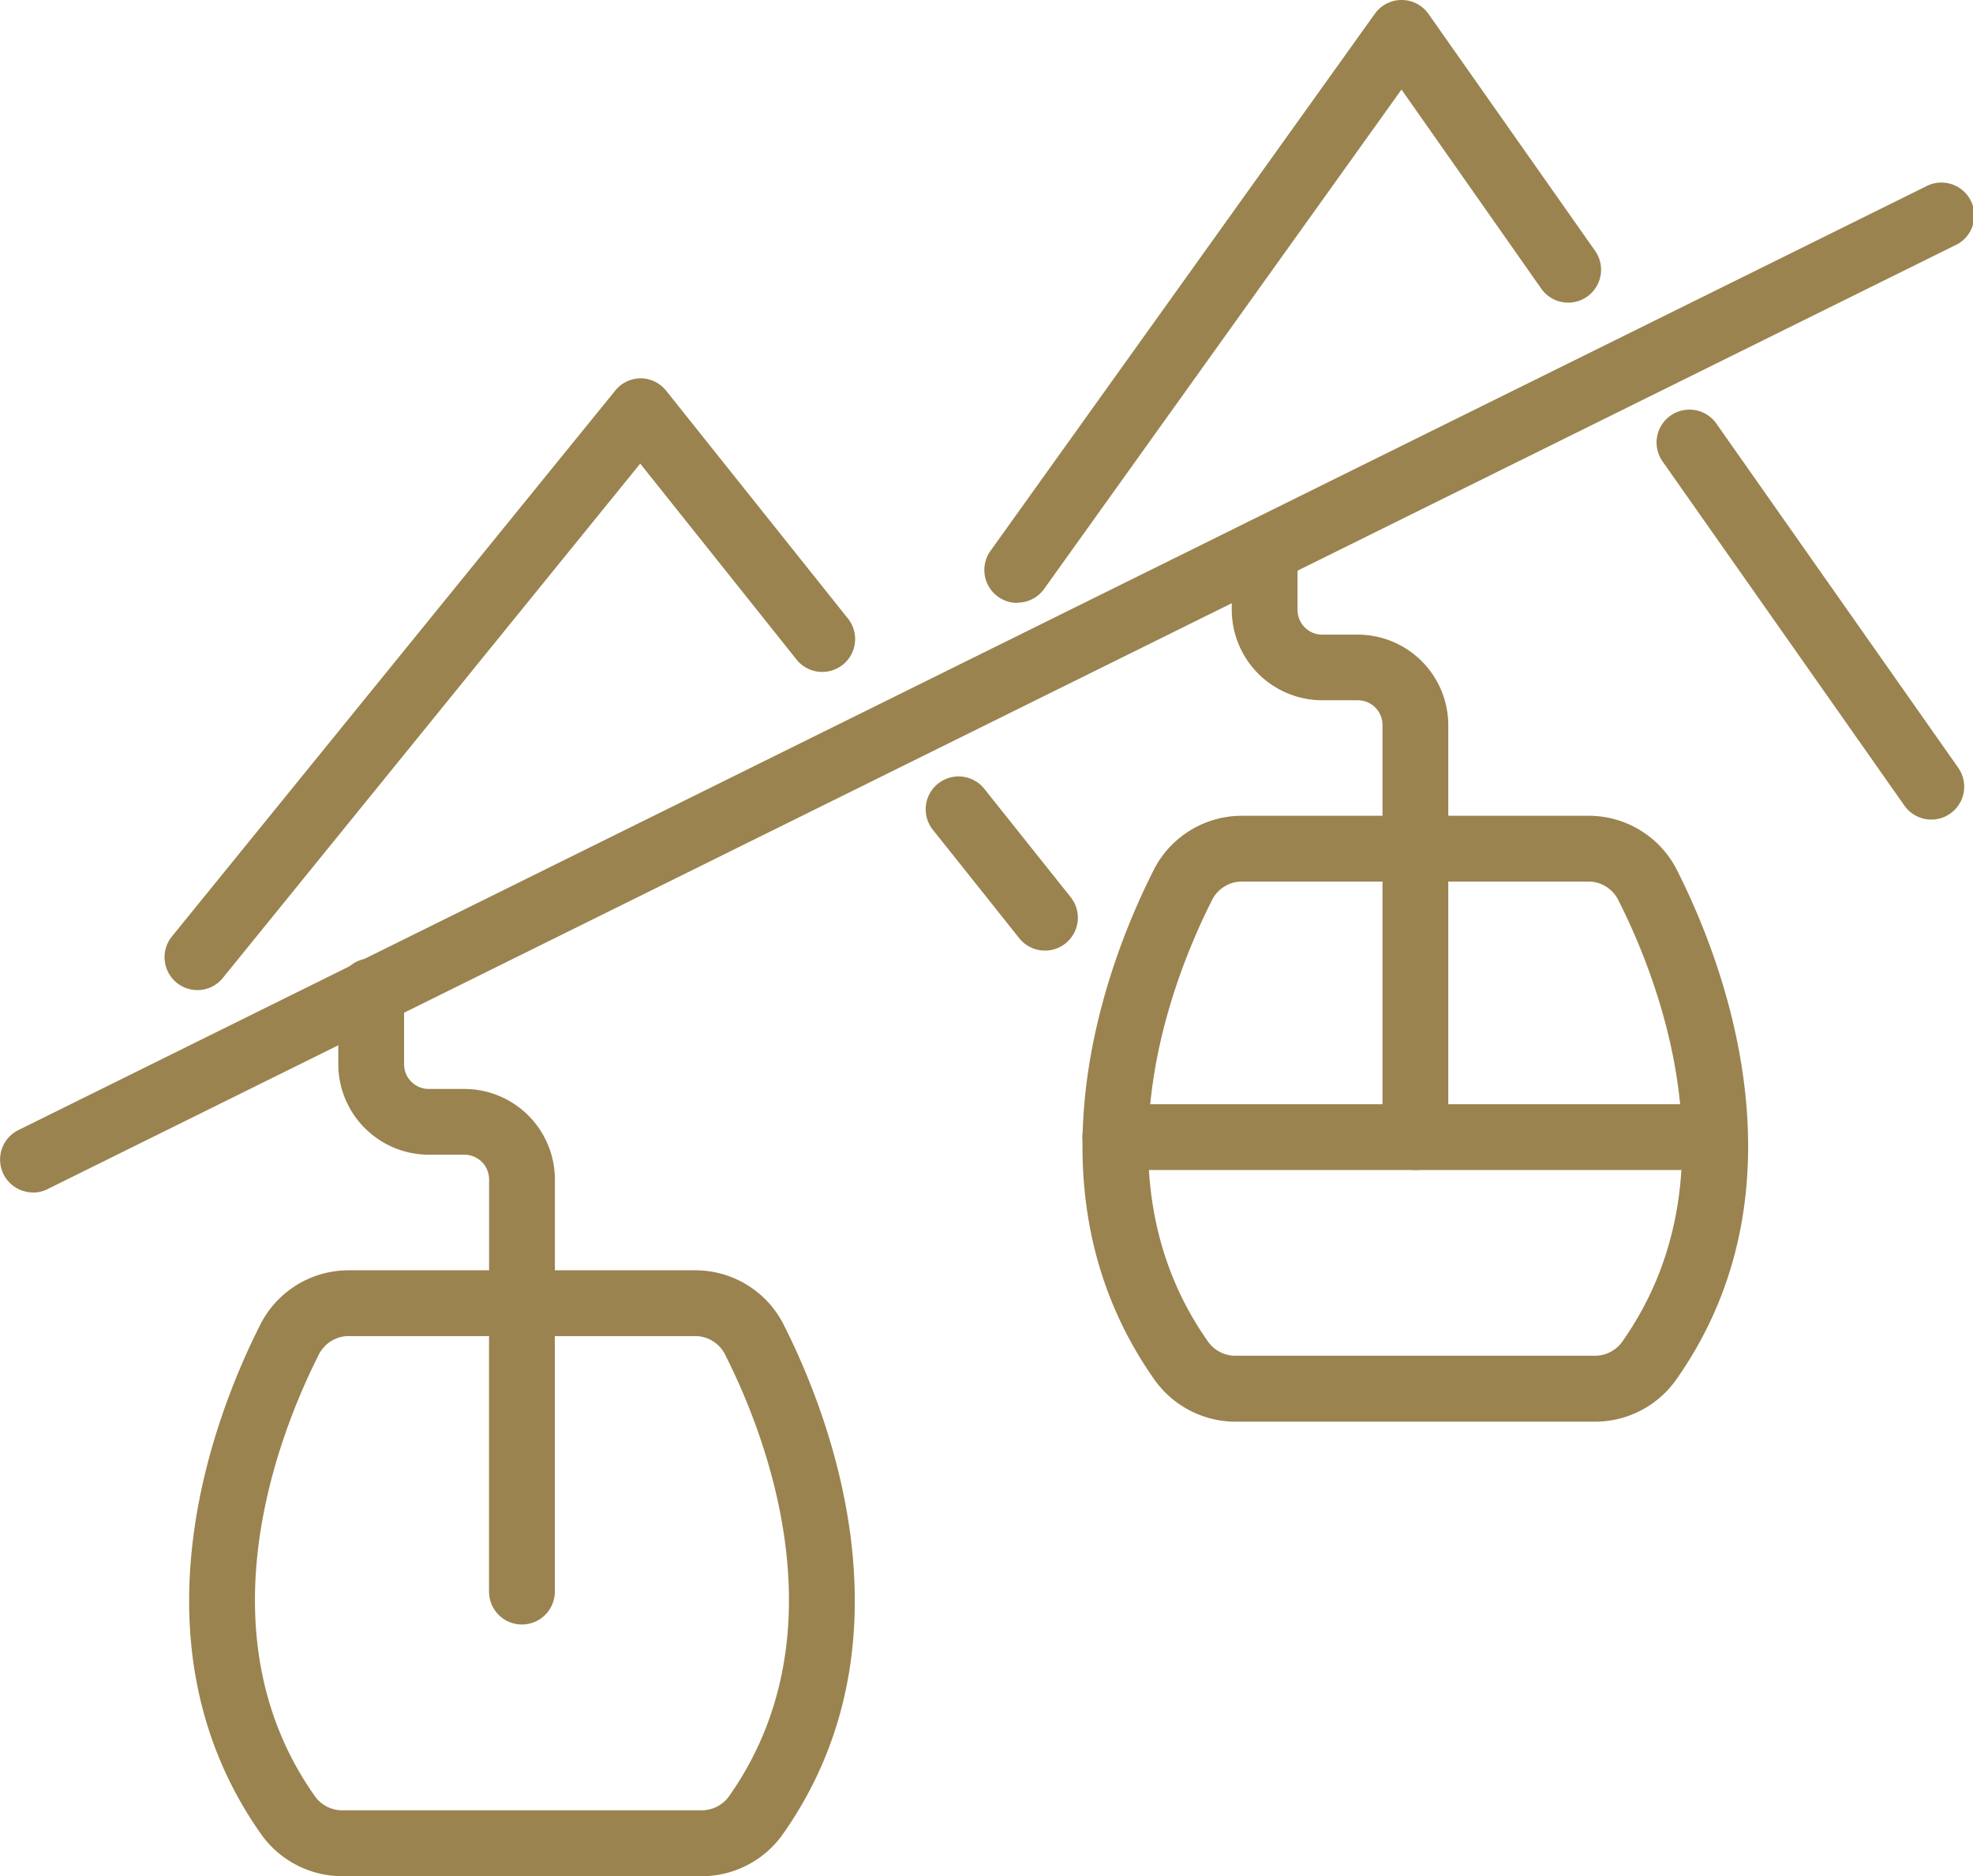
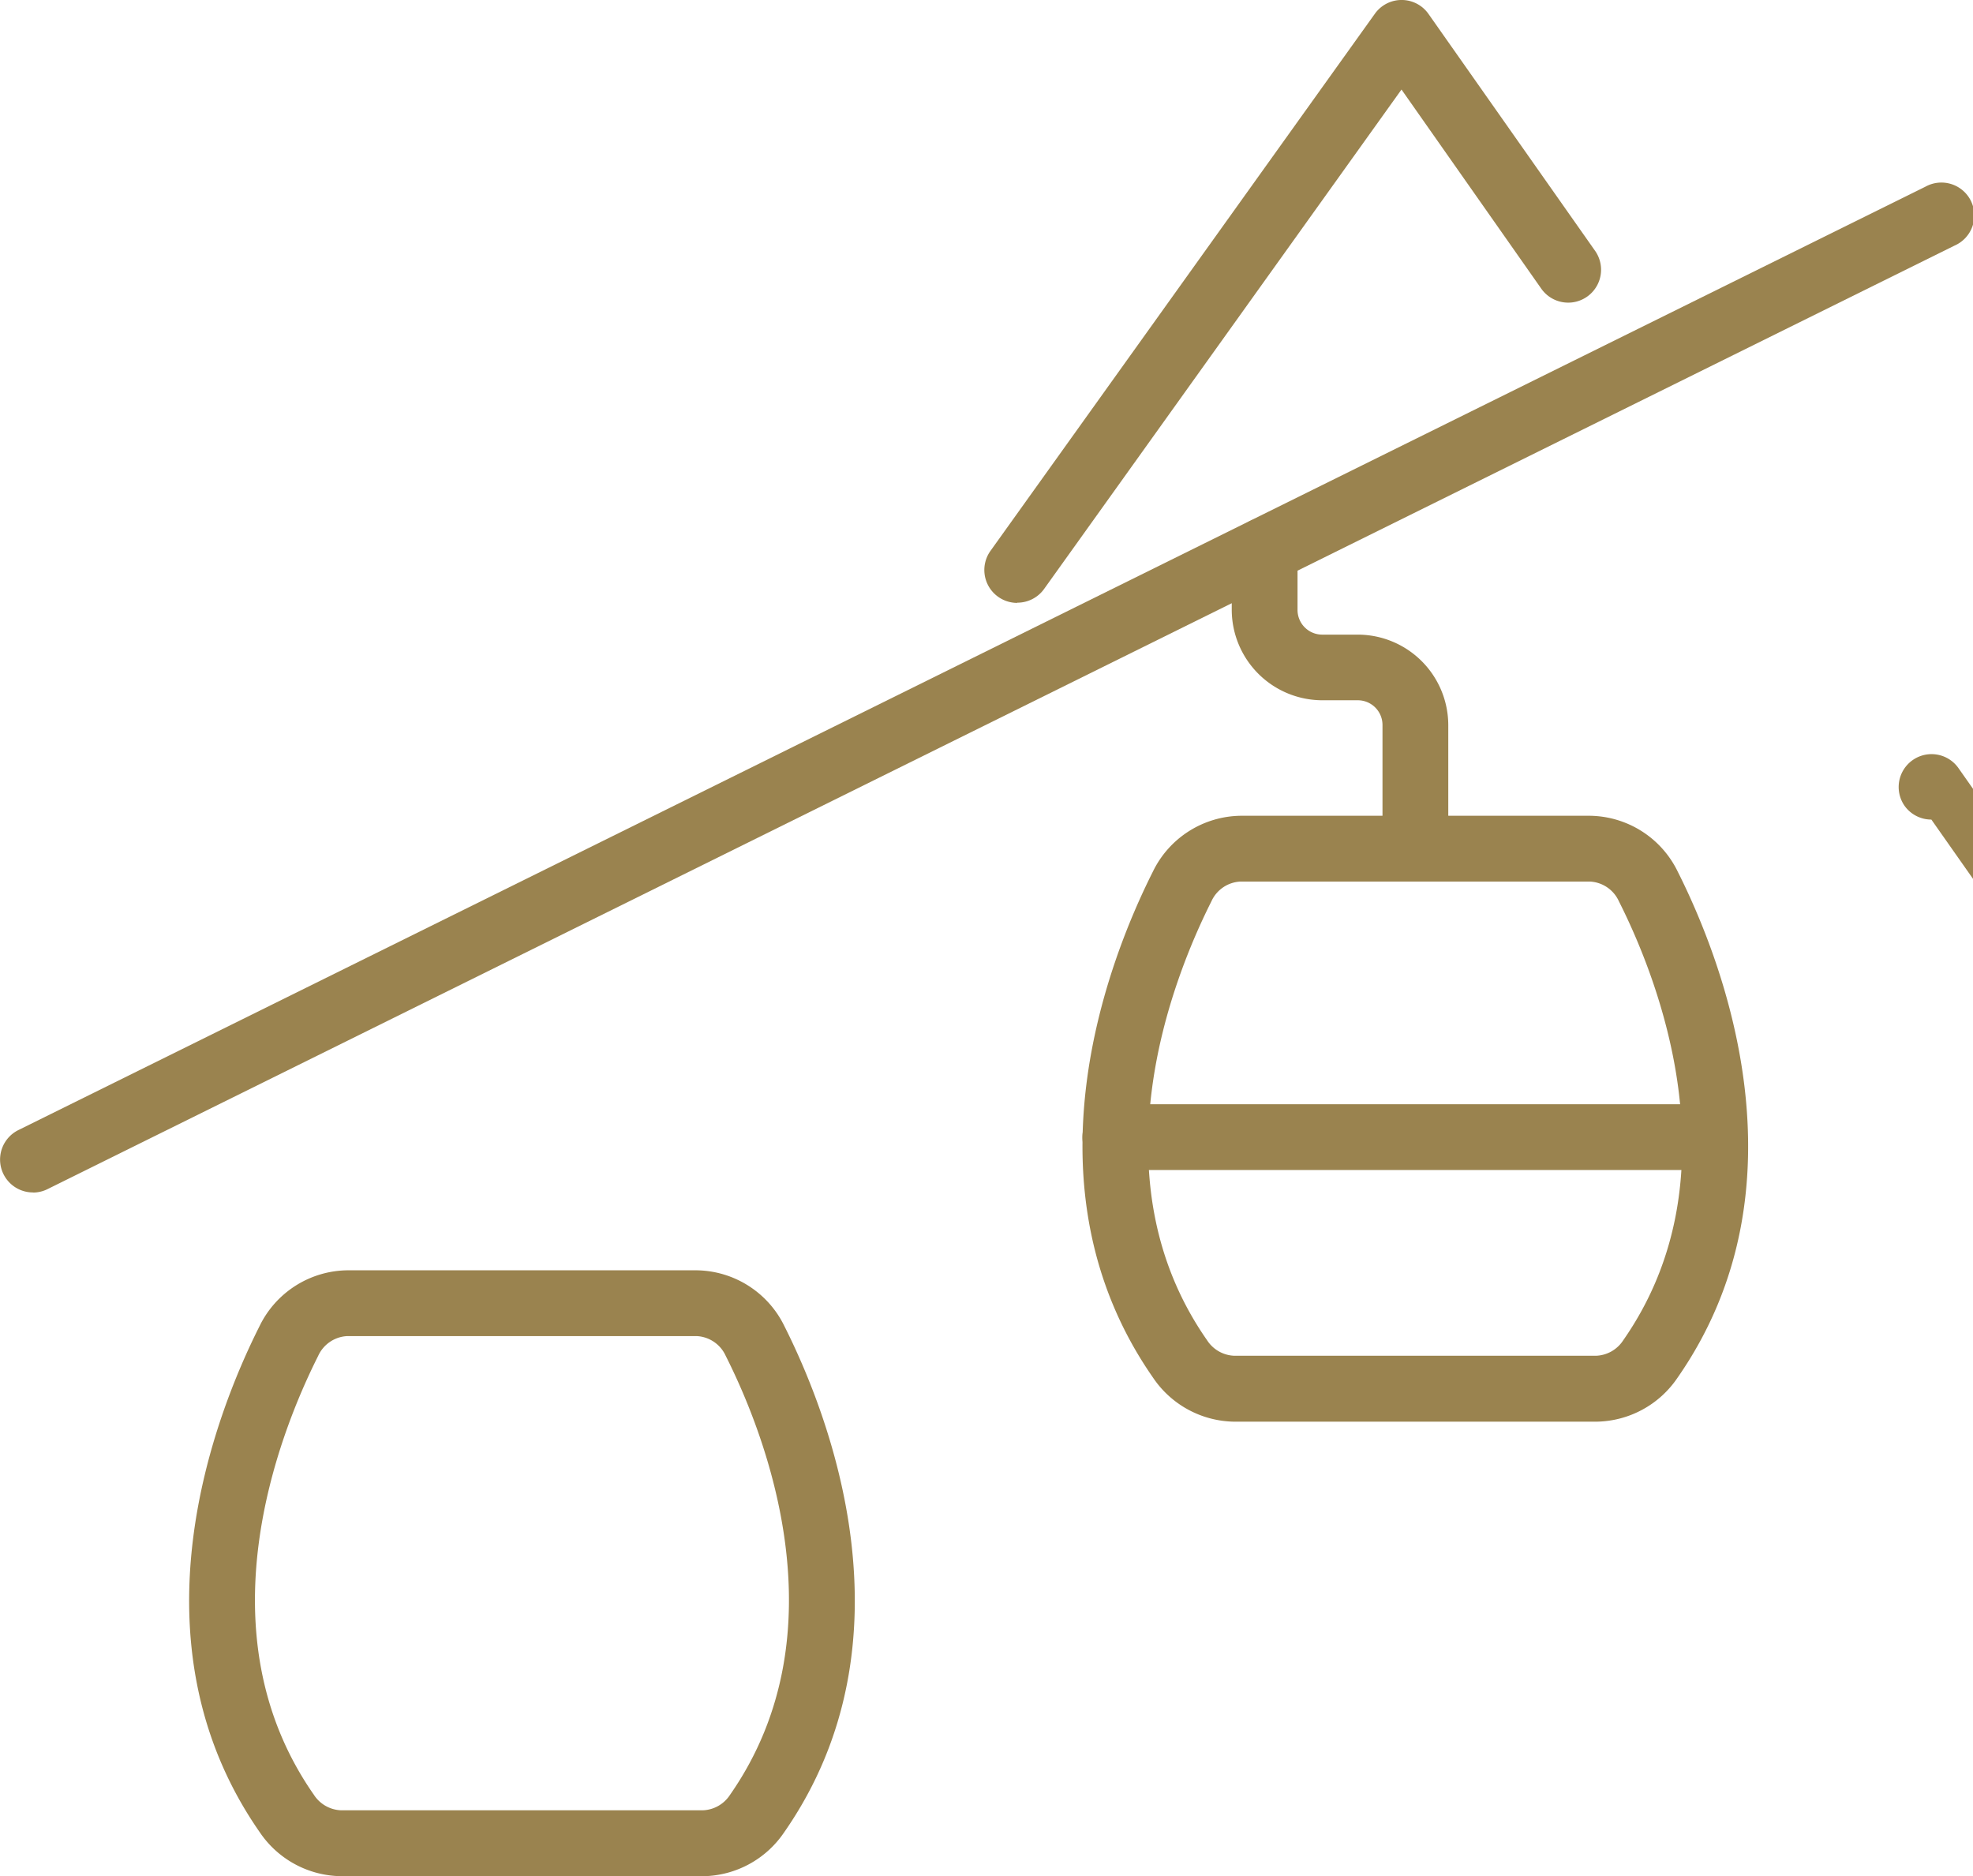
<svg xmlns="http://www.w3.org/2000/svg" id="Gruppe_2802" data-name="Gruppe 2802" width="54.408" height="51.736" viewBox="0 0 54.408 51.736">
  <defs>
    <clipPath id="clip-path">
      <rect id="Rechteck_445" data-name="Rechteck 445" width="54.408" height="51.736" fill="#9a834f" />
    </clipPath>
  </defs>
  <g id="Gruppe_2801" data-name="Gruppe 2801" clip-path="url(#clip-path)">
    <path id="Pfad_2311" data-name="Pfad 2311" d="M.907,48.5a.907.907,0,0,1-.4-1.72L53.1,20.764a.907.907,0,1,1,.8,1.626L1.309,48.409a.9.9,0,0,1-.4.094" transform="translate(0 -15.618)" fill="#9a834f" />
-     <path id="Pfad_2312" data-name="Pfad 2312" d="M19.463,59.559a.907.907,0,0,1-.7-1.479L30.991,43.024a.907.907,0,0,1,.7-.335h0a.907.907,0,0,1,.7.341l4.995,6.26a.907.907,0,1,1-1.417,1.131l-4.292-5.38L20.167,59.224a.9.9,0,0,1-.7.335" transform="translate(-14.022 -32.257)" fill="#9a834f" />
-     <path id="Pfad_2313" data-name="Pfad 2313" d="M107.72,92.389a.905.905,0,0,1-.709-.341l-2.391-3a.907.907,0,0,1,1.418-1.131l2.391,3a.907.907,0,0,1-.708,1.472" transform="translate(-78.903 -66.176)" fill="#9a834f" />
-     <path id="Pfad_2314" data-name="Pfad 2314" d="M194.49,57.5a.906.906,0,0,1-.743-.385l-6.676-9.5a.907.907,0,0,1,1.484-1.043l6.676,9.5a.907.907,0,0,1-.741,1.428" transform="translate(-141.23 -34.9)" fill="#9a834f" />
+     <path id="Pfad_2314" data-name="Pfad 2314" d="M194.49,57.5a.906.906,0,0,1-.743-.385a.907.907,0,0,1,1.484-1.043l6.676,9.5a.907.907,0,0,1-.741,1.428" transform="translate(-141.23 -34.9)" fill="#9a834f" />
    <path id="Pfad_2315" data-name="Pfad 2315" d="M111.982,16.625a.907.907,0,0,1-.737-1.435L121.845.379a.906.906,0,0,1,1.479.006l4.6,6.541a.907.907,0,0,1-1.484,1.043l-3.861-5.5-9.855,13.771a.906.906,0,0,1-.738.379" transform="translate(-83.931 0)" fill="#9a834f" />
    <path id="Pfad_2316" data-name="Pfad 2316" d="M144.057,68.335a.907.907,0,0,1-.907-.907V64.11a.681.681,0,0,0-.681-.68h-.982a2.5,2.5,0,0,1-2.494-2.494V59.3a.907.907,0,0,1,1.814,0v1.64a.681.681,0,0,0,.681.68h.982a2.5,2.5,0,0,1,2.494,2.494v3.318a.907.907,0,0,1-.907.907" transform="translate(-105.026 -44.12)" fill="#9a834f" />
    <path id="Pfad_2317" data-name="Pfad 2317" d="M136.321,108.755H126.33a2.745,2.745,0,0,1-2.232-1.206c-3.689-5.289-1.237-11.523-.012-13.957a2.729,2.729,0,0,1,2.426-1.545h9.626a2.729,2.729,0,0,1,2.426,1.545c1.225,2.435,3.677,8.668-.012,13.957a2.745,2.745,0,0,1-2.232,1.206m1.488-1.724h0Zm-11.3-13.17a.927.927,0,0,0-.806.546c-1.079,2.144-3.251,7.616-.121,12.1a.934.934,0,0,0,.744.43h9.992a.935.935,0,0,0,.744-.43c3.13-4.489.958-9.961-.121-12.1a.927.927,0,0,0-.806-.546Z" transform="translate(-92.296 -69.552)" fill="#9a834f" />
    <path id="Pfad_2318" data-name="Pfad 2318" d="M139.571,126.408H123.047a.907.907,0,0,1,0-1.814h16.524a.907.907,0,1,1,0,1.814" transform="translate(-92.291 -94.145)" fill="#9a834f" />
-     <path id="Pfad_2319" data-name="Pfad 2319" d="M156.909,101.527a.907.907,0,0,1-.907-.907V92.573a.907.907,0,0,1,1.814,0v8.047a.907.907,0,0,1-.907.907" transform="translate(-117.878 -69.264)" fill="#9a834f" />
-     <path id="Pfad_2320" data-name="Pfad 2320" d="M43.237,118.454a.907.907,0,0,1-.907-.907v-3.321a.681.681,0,0,0-.68-.68h-.984a2.5,2.5,0,0,1-2.494-2.494v-2.015a.907.907,0,1,1,1.814,0v2.015a.681.681,0,0,0,.681.681h.984a2.5,2.5,0,0,1,2.494,2.494v3.321a.907.907,0,0,1-.907.907" transform="translate(-28.843 -81.705)" fill="#9a834f" />
    <path id="Pfad_2321" data-name="Pfad 2321" d="M35.516,160.042H25.525a2.745,2.745,0,0,1-2.232-1.206c-3.689-5.289-1.237-11.523-.012-13.957a2.728,2.728,0,0,1,2.426-1.544h9.626a2.729,2.729,0,0,1,2.426,1.544c1.225,2.435,3.677,8.668-.012,13.958a2.745,2.745,0,0,1-2.232,1.206m-9.809-14.894a.928.928,0,0,0-.806.546c-1.079,2.144-3.251,7.616-.12,12.1a.934.934,0,0,0,.744.43h9.992a.934.934,0,0,0,.744-.43h0c3.13-4.489.958-9.961-.121-12.1a.927.927,0,0,0-.806-.546Z" transform="translate(-16.126 -108.306)" fill="#9a834f" />
-     <path id="Pfad_2322" data-name="Pfad 2322" d="M56.1,152.814a.907.907,0,0,1-.907-.907V143.86a.907.907,0,0,1,1.814,0v8.047a.907.907,0,0,1-.907.907" transform="translate(-41.707 -108.018)" fill="#9a834f" />
  </g>
</svg>